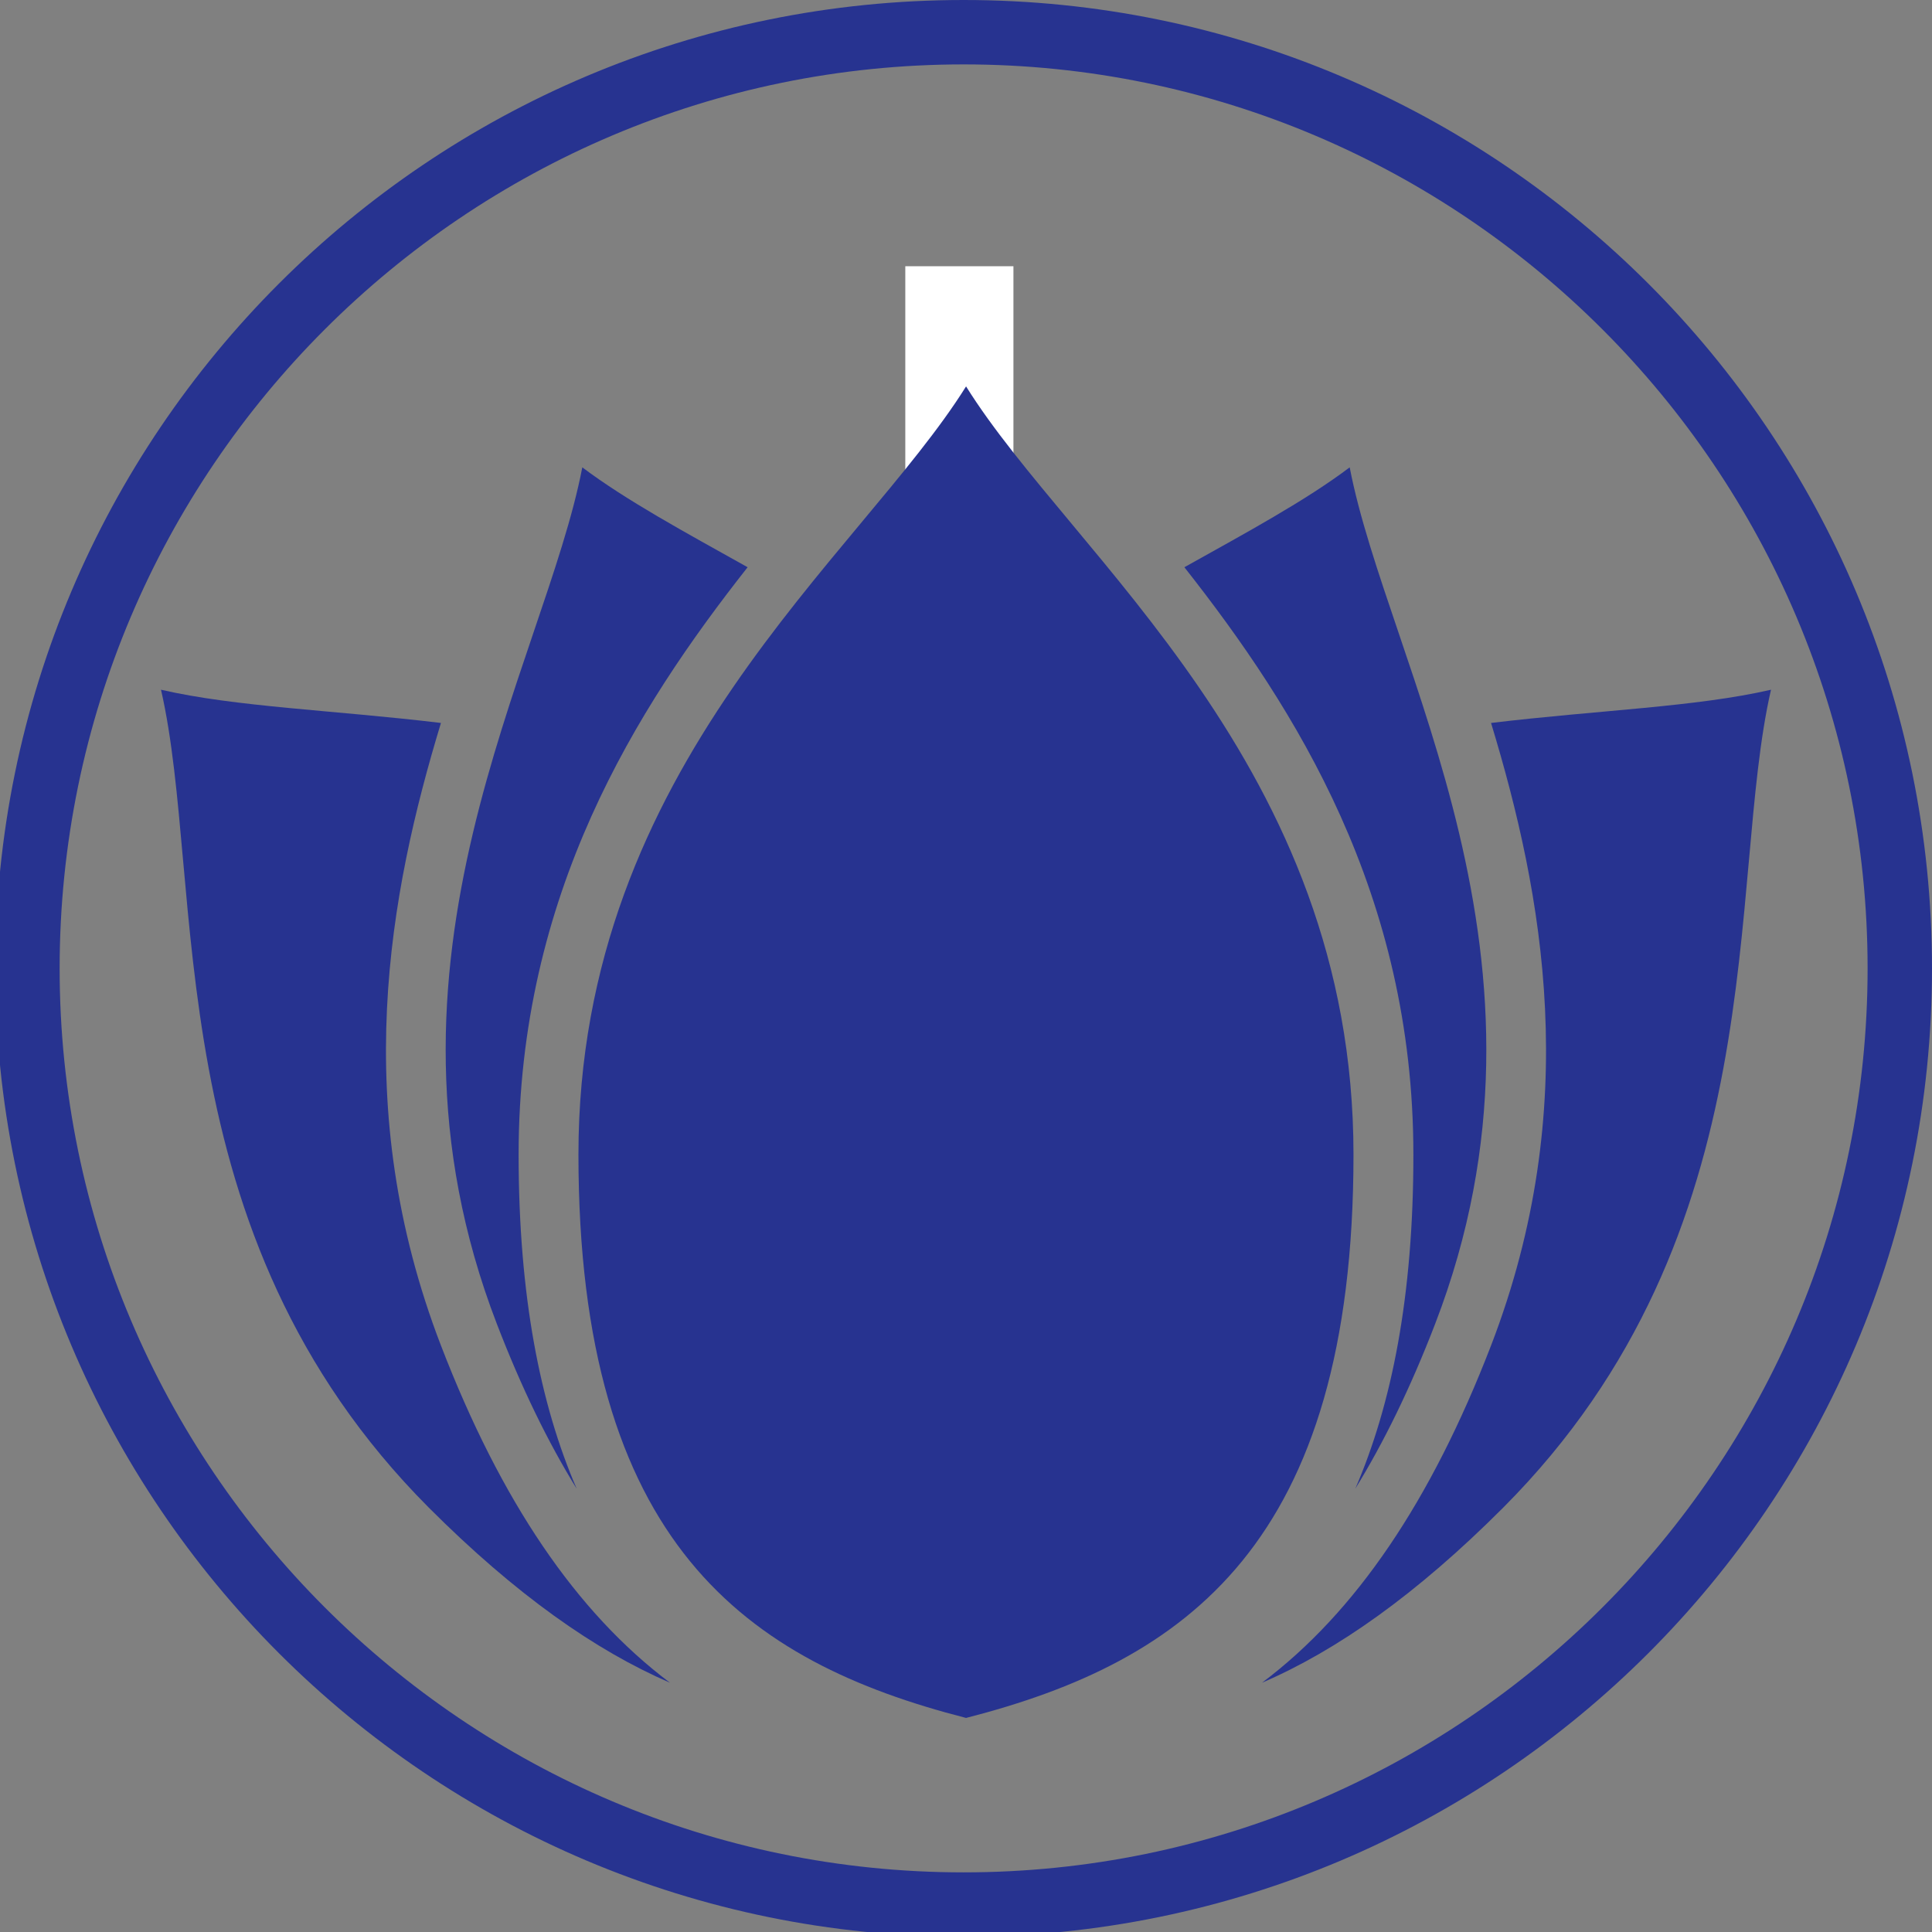
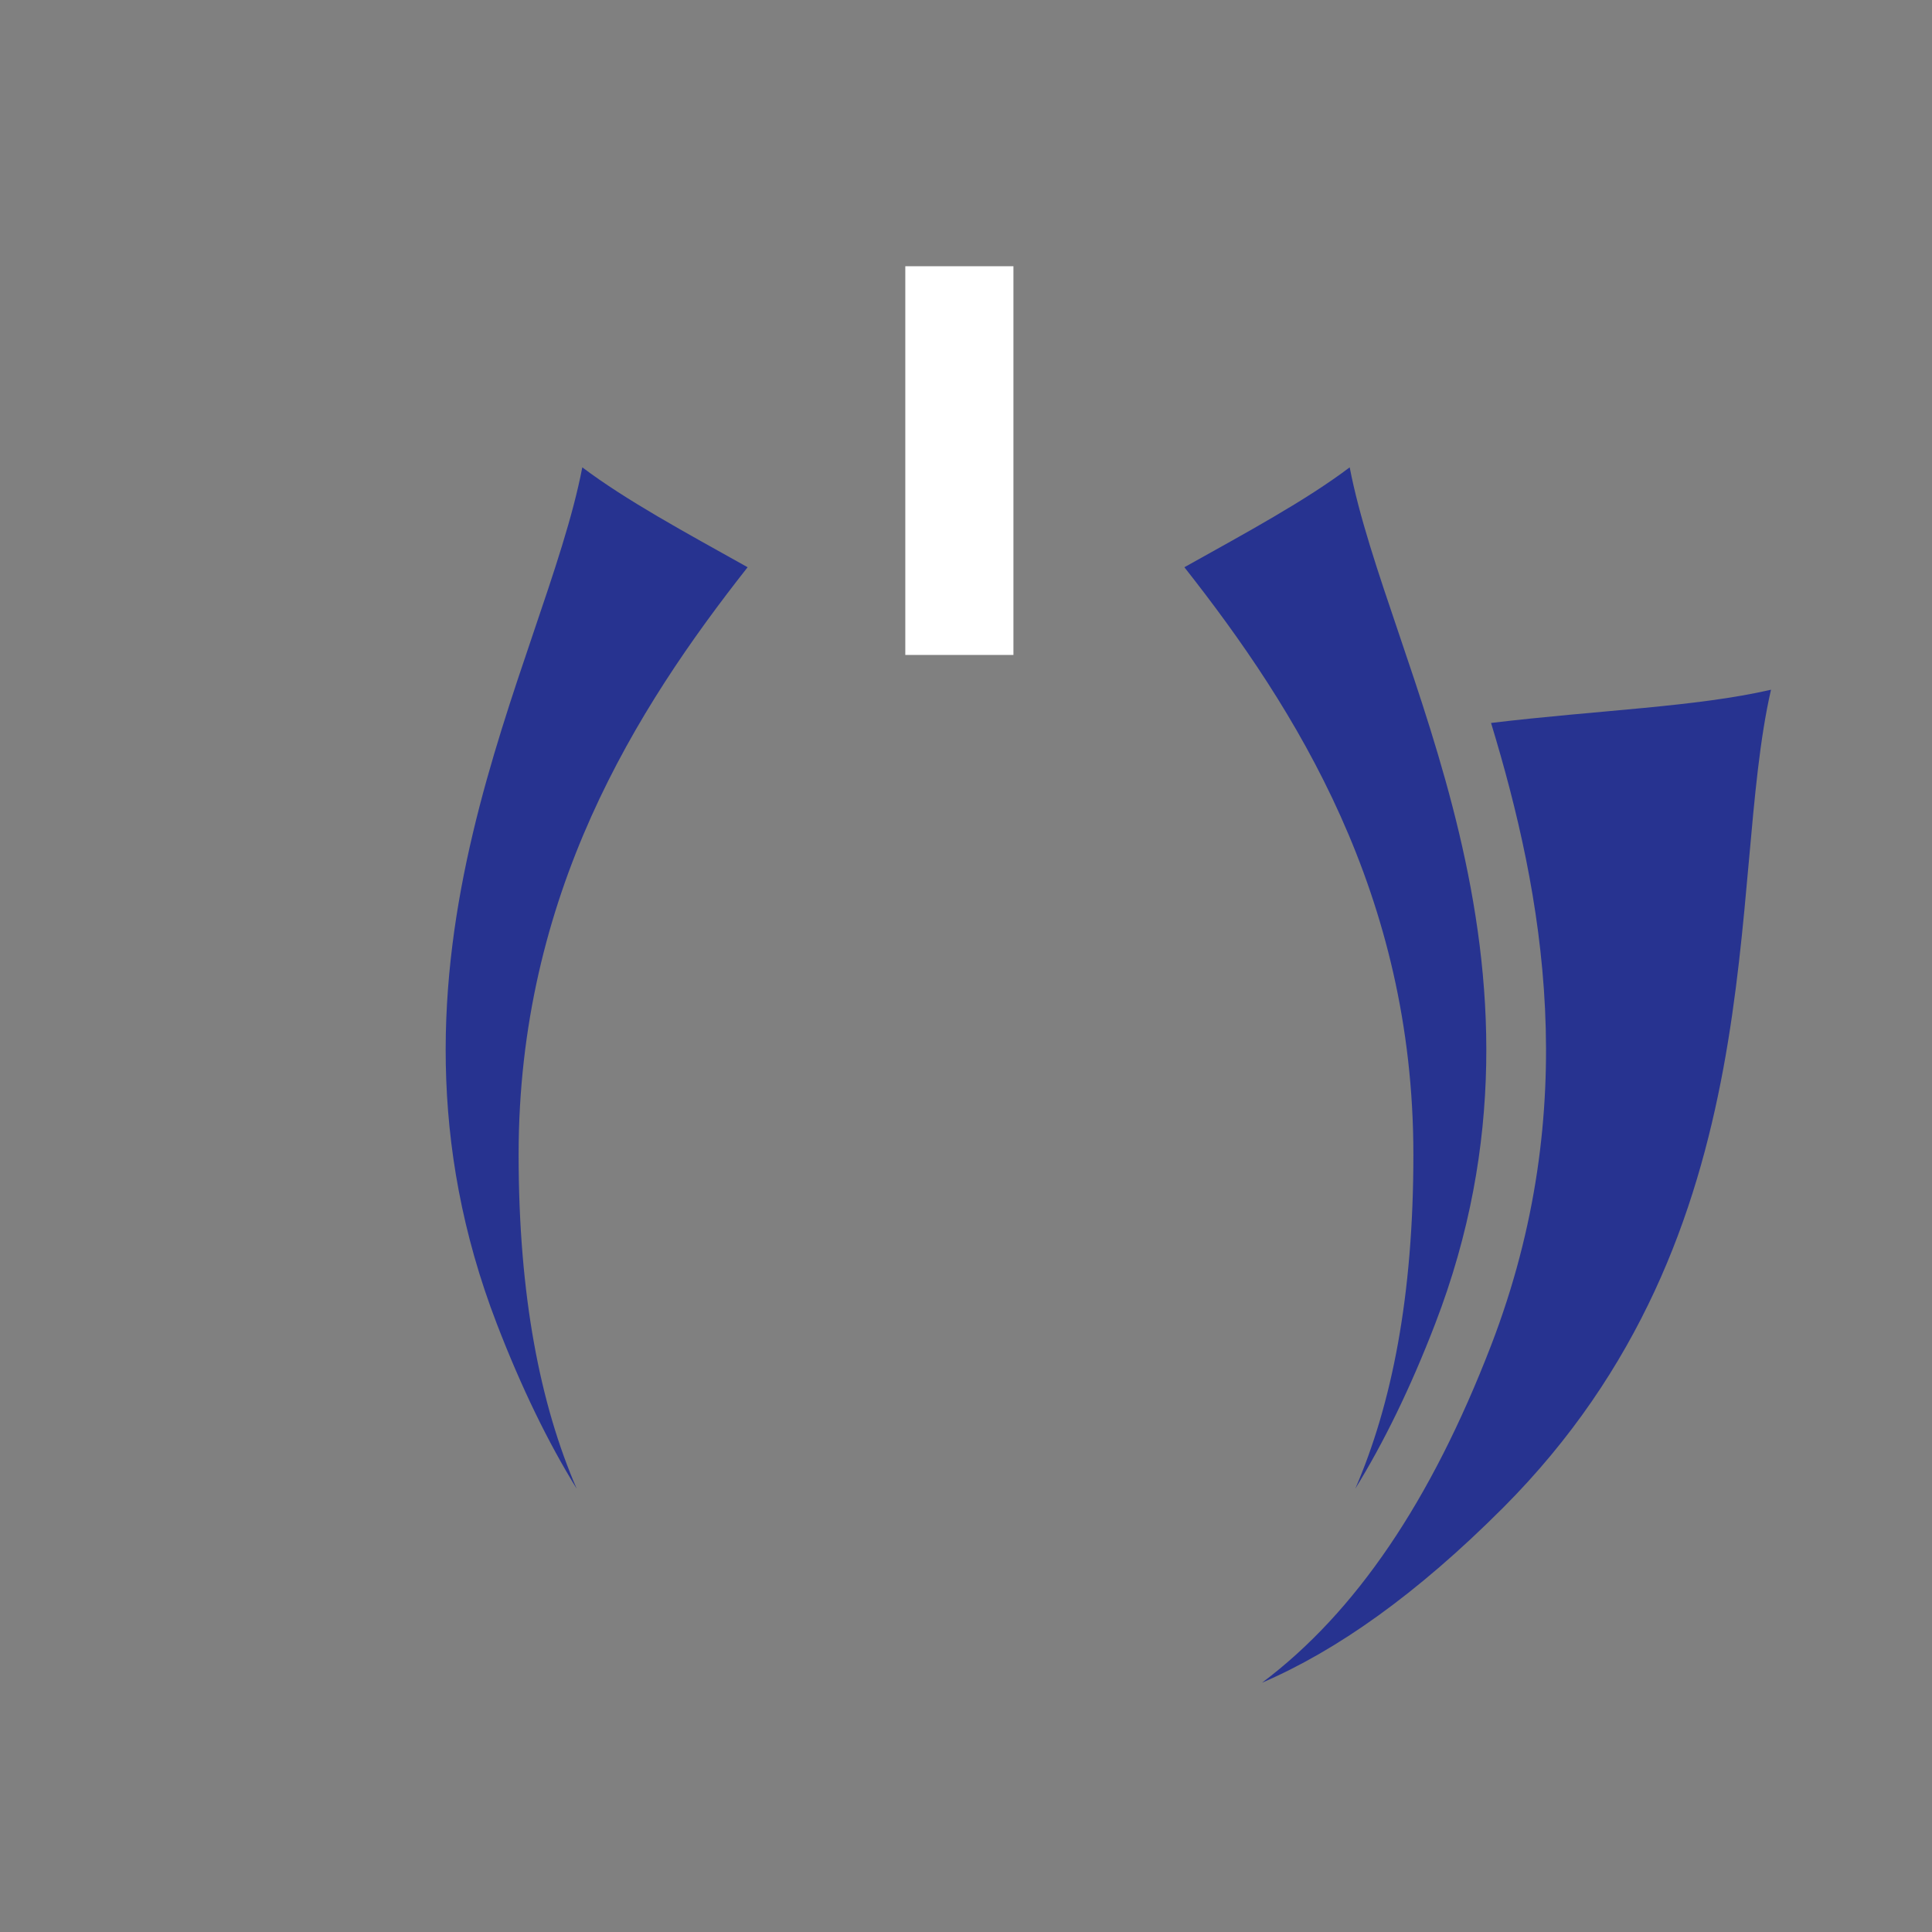
<svg xmlns="http://www.w3.org/2000/svg" version="1.1" id="レイヤー_1" x="0px" y="0px" width="30px" height="30px" viewBox="0 0 30 30" style="enable-background:new 0 0 30 30;" xml:space="preserve">
  <rect x="0" y="0" width="30" height="30" fill="#808080" stroke="none" />
  <style type="text/css">
	.st0{display:none;}
	.st1{display:inline;fill:url(#SVGID_1_);}
	.st2{display:inline;fill:url(#SVGID_00000077313708733501345370000005720025049396974472_);}
	.st3{display:inline;fill:url(#SVGID_00000178205001395306956170000017192124372401489855_);}
	.st4{display:inline;fill:url(#SVGID_00000154394019061244383200000001190937964410045605_);}
	.st5{fill:#273390;}
	.st6{fill:#FFFFFF;stroke:#FFFFFF;stroke-width:1.679;}
</style>
  <g class="st0">
    <linearGradient id="SVGID_1_" gradientUnits="userSpaceOnUse" x1="38.371" y1="15.52" x2="17.041" y2="15.337" gradientTransform="matrix(1 3.000000e-04 -0.09 1 -15.679 -0.257)">
      <stop offset="0" style="stop-color:#00A0E9" />
      <stop offset="0.509" style="stop-color:#2C3692" />
    </linearGradient>
    <path class="st1" d="M15.619,29.106c1.932-1.165,3.483-2.929,4.33-4.966c0.95-2.284,0.956-4.775,0.018-7.016   c-0.99-2.369-2.542-4.235-3.91-5.882c-0.473-0.569-0.919-1.105-1.307-1.619c-1.451-2.077-1.69-3.708-0.775-5.287   c1.045-1.803,3.191-2.221,4.092-2.279c1.908-0.122,4.453,0.966,4.453,0.966c-0.065-0.08-1.35-0.844-3.088-1.398   c-1.042-0.269-2.142-0.414-3.289-0.414c-0.755-0.001-4.196-0.687-5.658,3.054c-1.403,3.59,1.462,6.381,3.75,9.06   c2.496,2.923,4.423,7.085,2.013,10.44c-2.389,3.327-8.373,4.12-11.672,1.004c1.772,2.75,6.307,4.476,9.091,4.476   C14.324,29.246,14.977,29.196,15.619,29.106z" />
    <linearGradient id="SVGID_00000016041462196409269320000017100630172613140137_" gradientUnits="userSpaceOnUse" x1="19.708" y1="15.588" x2="40.775" y2="15.588" gradientTransform="matrix(1 3.000000e-04 -0.09 1 -15.679 -0.257)">
      <stop offset="0" style="stop-color:#00A0E9" />
      <stop offset="1" style="stop-color:#2C3692" />
    </linearGradient>
    <path style="display:inline;fill:url(#SVGID_00000016041462196409269320000017100630172613140137_);" d="M22.012,17.443   c-1.537-2.774-4.039-5.244-5.312-7.151c-1.375-2.06-1.641-3.89-0.86-5.507c1.509-3.126,5.954-2.101,7.6-1.151   c-1.698-1.158-3.838-2.156-6.051-2.36c-2.343-0.07-4.024,1.772-4.715,3.255c-0.647,1.387-0.539,3.352,0.226,4.95   c0.395,0.827,1.123,1.716,1.965,2.746c2.475,3.026,5.19,7.881,2.976,11.942c-1.016,1.859-2.492,3.105-7.136,3.197   c-2.762,0.055-5.475-1.538-6.68-2.534c1.881,1.827,4.004,4.505,9.604,4.562C23.259,29.498,24.463,21.874,22.012,17.443z" />
    <linearGradient id="SVGID_00000028317044257322770380000002453971051306661764_" gradientUnits="userSpaceOnUse" x1="4.4" y1="25.608" x2="25.609" y2="4.399">
      <stop offset="0" style="stop-color:#2C3692" />
      <stop offset="0.448" style="stop-color:#00A0E9" />
      <stop offset="0.871" style="stop-color:#2C3692" />
    </linearGradient>
    <path style="display:inline;fill:url(#SVGID_00000028317044257322770380000002453971051306661764_);" d="M15.004,30.007   C6.731,30.007,0,23.277,0,15.003C0,6.73,6.731,0,15.004,0c8.274,0,15.005,6.73,15.005,15.003   C30.009,23.277,23.278,30.007,15.004,30.007L15.004,30.007z M15.004,1.2C7.393,1.2,1.201,7.393,1.201,15.003   c0,7.611,6.191,13.804,13.803,13.804c7.612,0,13.804-6.193,13.804-13.804C28.808,7.392,22.616,1.2,15.004,1.2L15.004,1.2z" />
    <radialGradient id="SVGID_00000070085296730490333210000002393346120626748326_" cx="-1295.497" cy="126" r="3.784" gradientTransform="matrix(0.612 0.479 -0.479 0.612 873.907 549.548)" gradientUnits="userSpaceOnUse">
      <stop offset="0" style="stop-color:#FFFFFF" />
      <stop offset="0.198" style="stop-color:#CBE9FA" />
      <stop offset="0.491" style="stop-color:#67C7F2" />
      <stop offset="0.732" style="stop-color:#00AFEC" />
      <stop offset="0.907" style="stop-color:#00A4EA" />
      <stop offset="1" style="stop-color:#00A0E9" />
    </radialGradient>
    <path style="display:inline;fill:url(#SVGID_00000070085296730490333210000002393346120626748326_);" d="M23.045,8.983   c-1.002,1.277-2.851,1.503-4.128,0.502c-1.278-1-1.503-2.848-0.502-4.126c1-1.278,2.847-1.503,4.125-0.502   C23.82,5.857,24.044,7.704,23.045,8.983z" />
  </g>
  <g>
    <g>
-       <path class="st5" d="M14.963,1C22.703,1,29,7.297,29,15.038c0,7.74-6.297,14.036-14.037,14.036    c-7.74,0-14.037-6.297-14.037-14.036C0.926,7.297,7.223,1,14.963,1 M14.963,0C6.659,0-0.074,6.733-0.074,15.038    c0,8.304,6.733,15.036,15.037,15.036C23.268,30.074,30,23.342,30,15.038C30,6.733,23.268,0,14.963,0L14.963,0z" />
-     </g>
+       </g>
    <g>
      <line class="st6" x1="14.897" y1="4.134" x2="14.897" y2="10.17" />
    </g>
  </g>
  <g>
    <path class="st5" d="M19.597,26.129c1.157-0.498,2.394-1.366,3.745-2.719c4.265-4.277,3.462-9.666,4.158-12.7   c-1.166,0.269-2.682,0.316-4.347,0.516c0.807,2.655,1.428,5.958,0,9.667C22.221,23.309,21.053,25.035,19.597,26.129z" />
-     <path class="st5" d="M10.403,26.129c-1.456-1.094-2.625-2.819-3.556-5.236c-1.428-3.71-0.807-7.012,0-9.667   C5.182,11.026,3.666,10.979,2.5,10.71c0.697,3.034-0.106,8.423,4.158,12.7C8.01,24.763,9.247,25.63,10.403,26.129z" />
    <path class="st5" d="M8.955,23.117c-0.565-1.305-0.902-2.991-0.902-5.189c0-4.039,1.825-6.922,3.556-9.12   c-0.982-0.549-1.882-1.036-2.567-1.551c-0.588,3.058-3.501,7.66-1.327,13.3C8.1,21.557,8.514,22.403,8.955,23.117z" />
    <path class="st5" d="M21.045,23.116c0.44-0.714,0.855-1.559,1.24-2.559c2.174-5.641-0.739-10.242-1.327-13.3   c-0.685,0.516-1.584,1.002-2.567,1.551c1.731,2.198,3.556,5.08,3.556,9.12C21.948,20.126,21.61,21.811,21.045,23.116z" />
-     <path class="st5" d="M15.001,26.676c3.405-0.873,6.016-2.7,6.016-8.748c0-6.047-4.37-9.288-6.016-11.928   c-1.649,2.64-6.019,5.881-6.019,11.928C8.983,23.976,11.594,25.803,15.001,26.676z" />
  </g>
</svg>